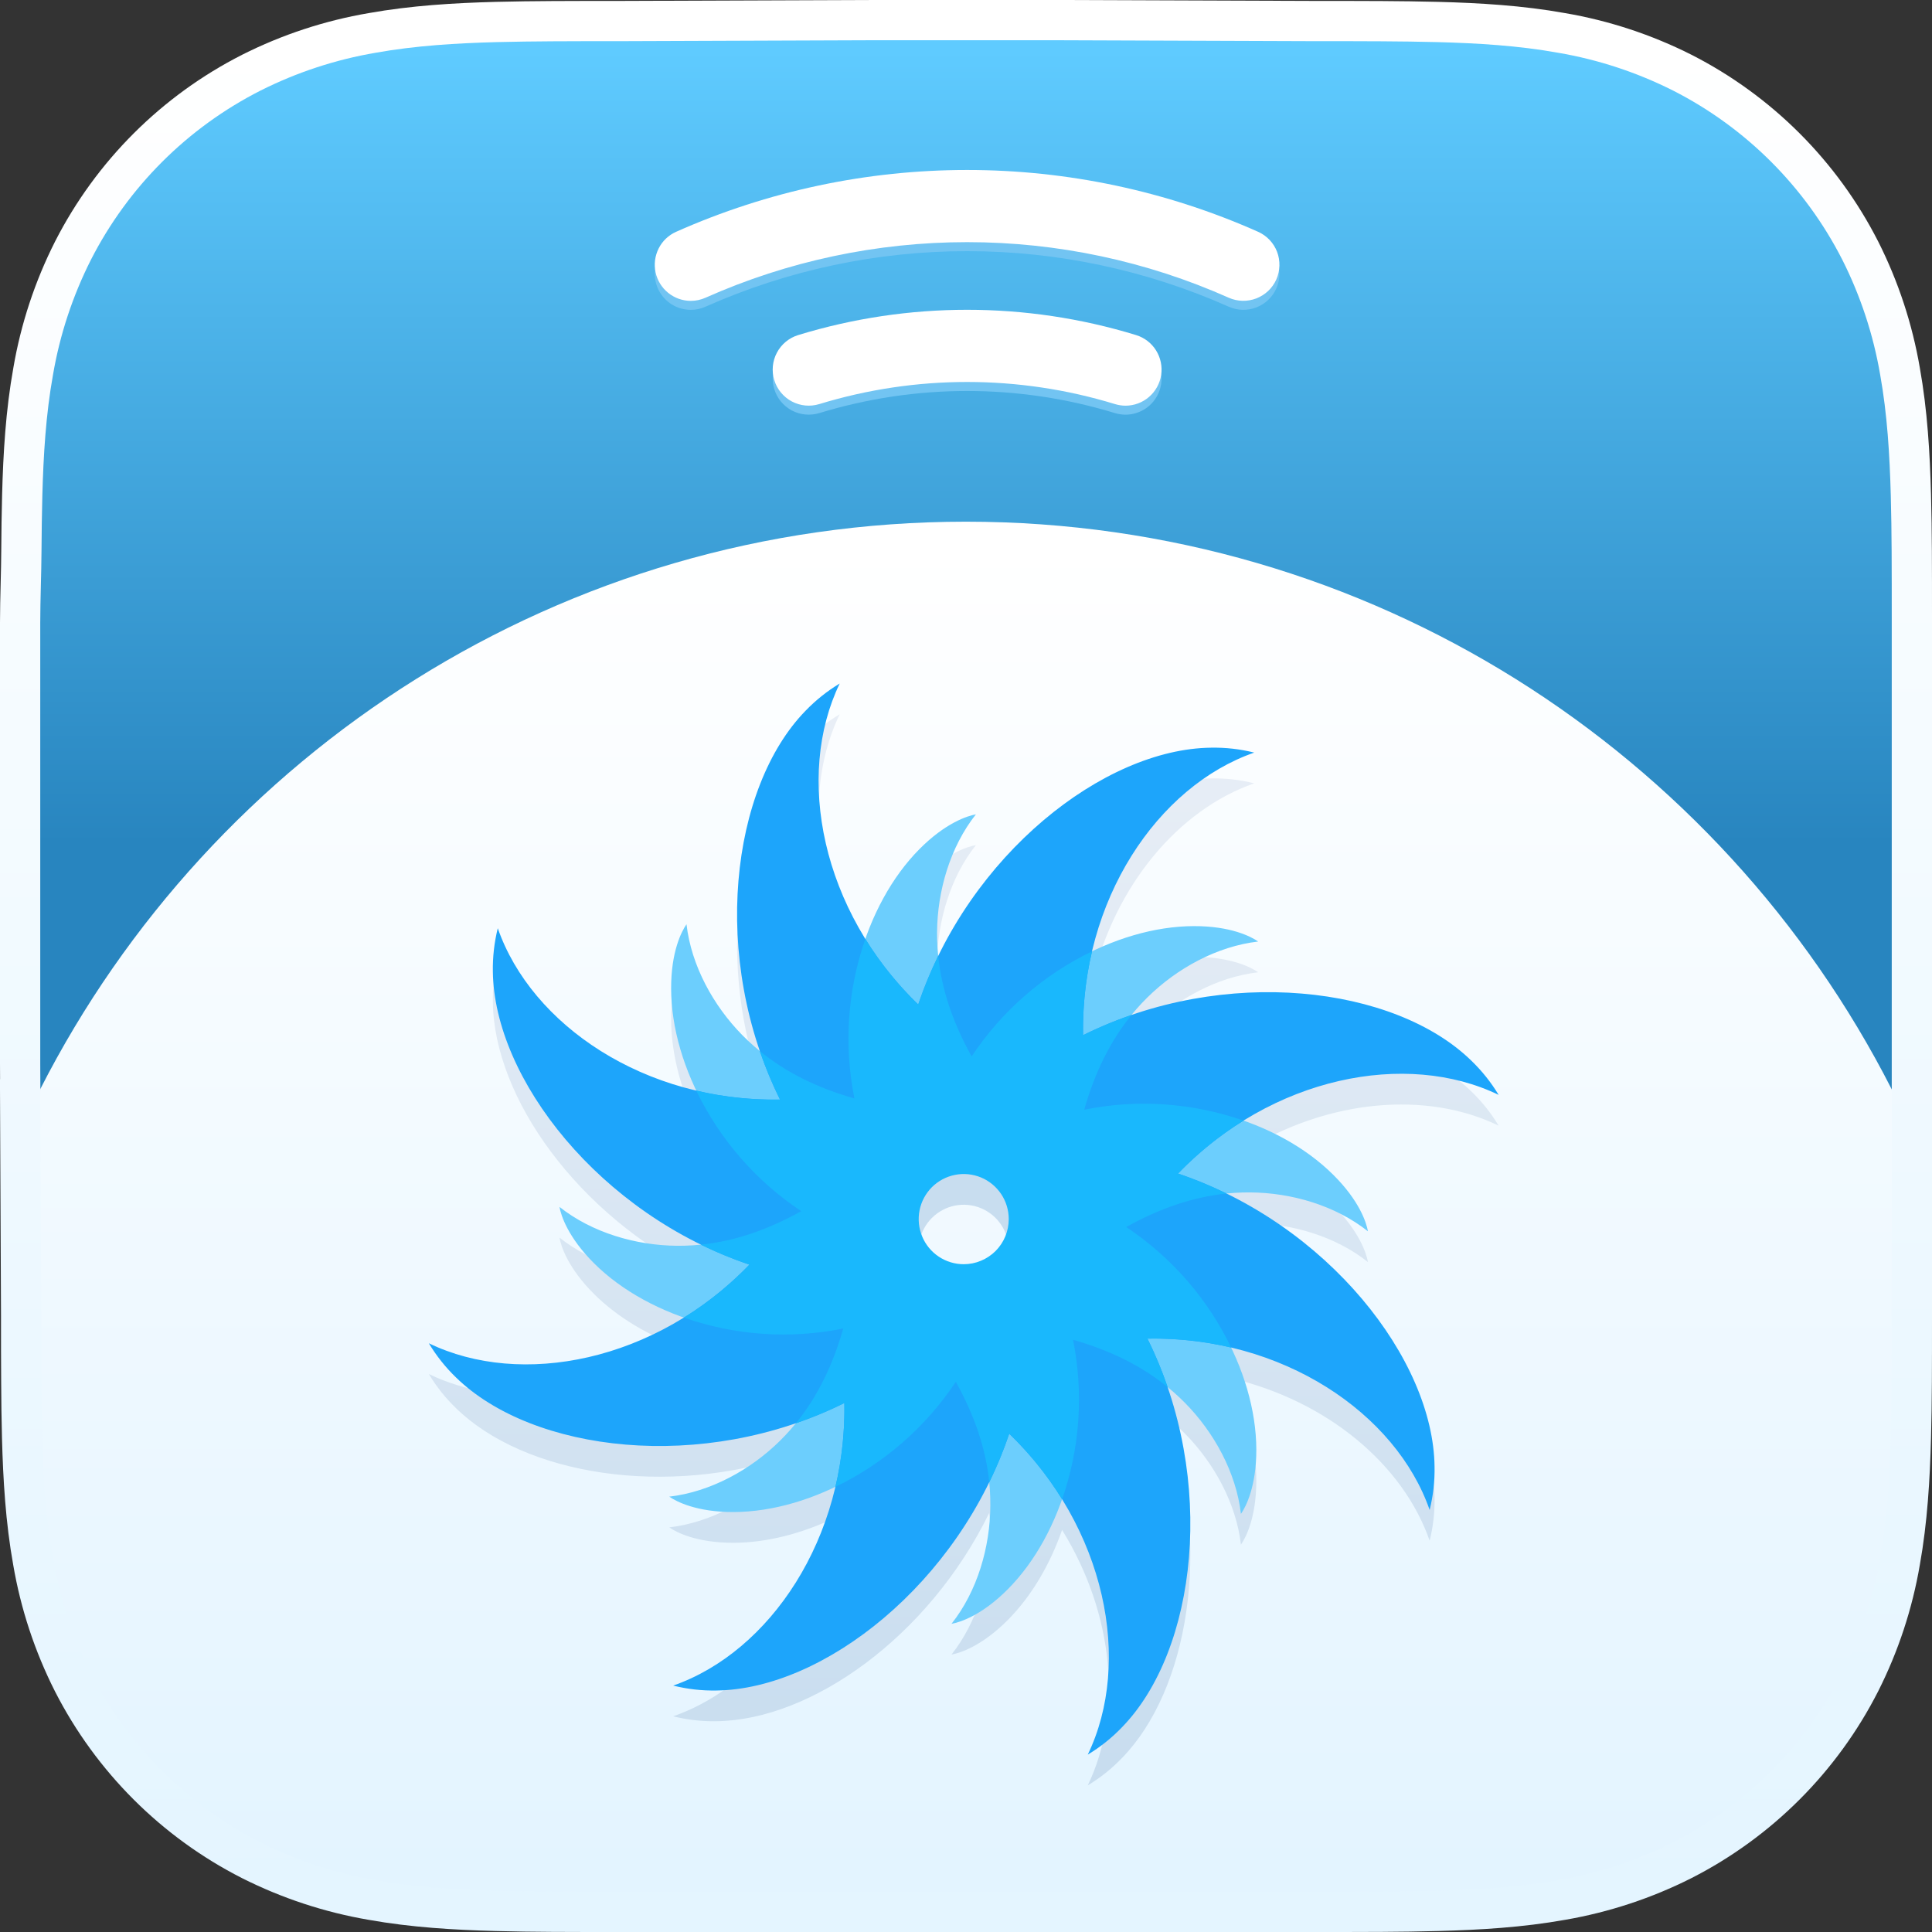
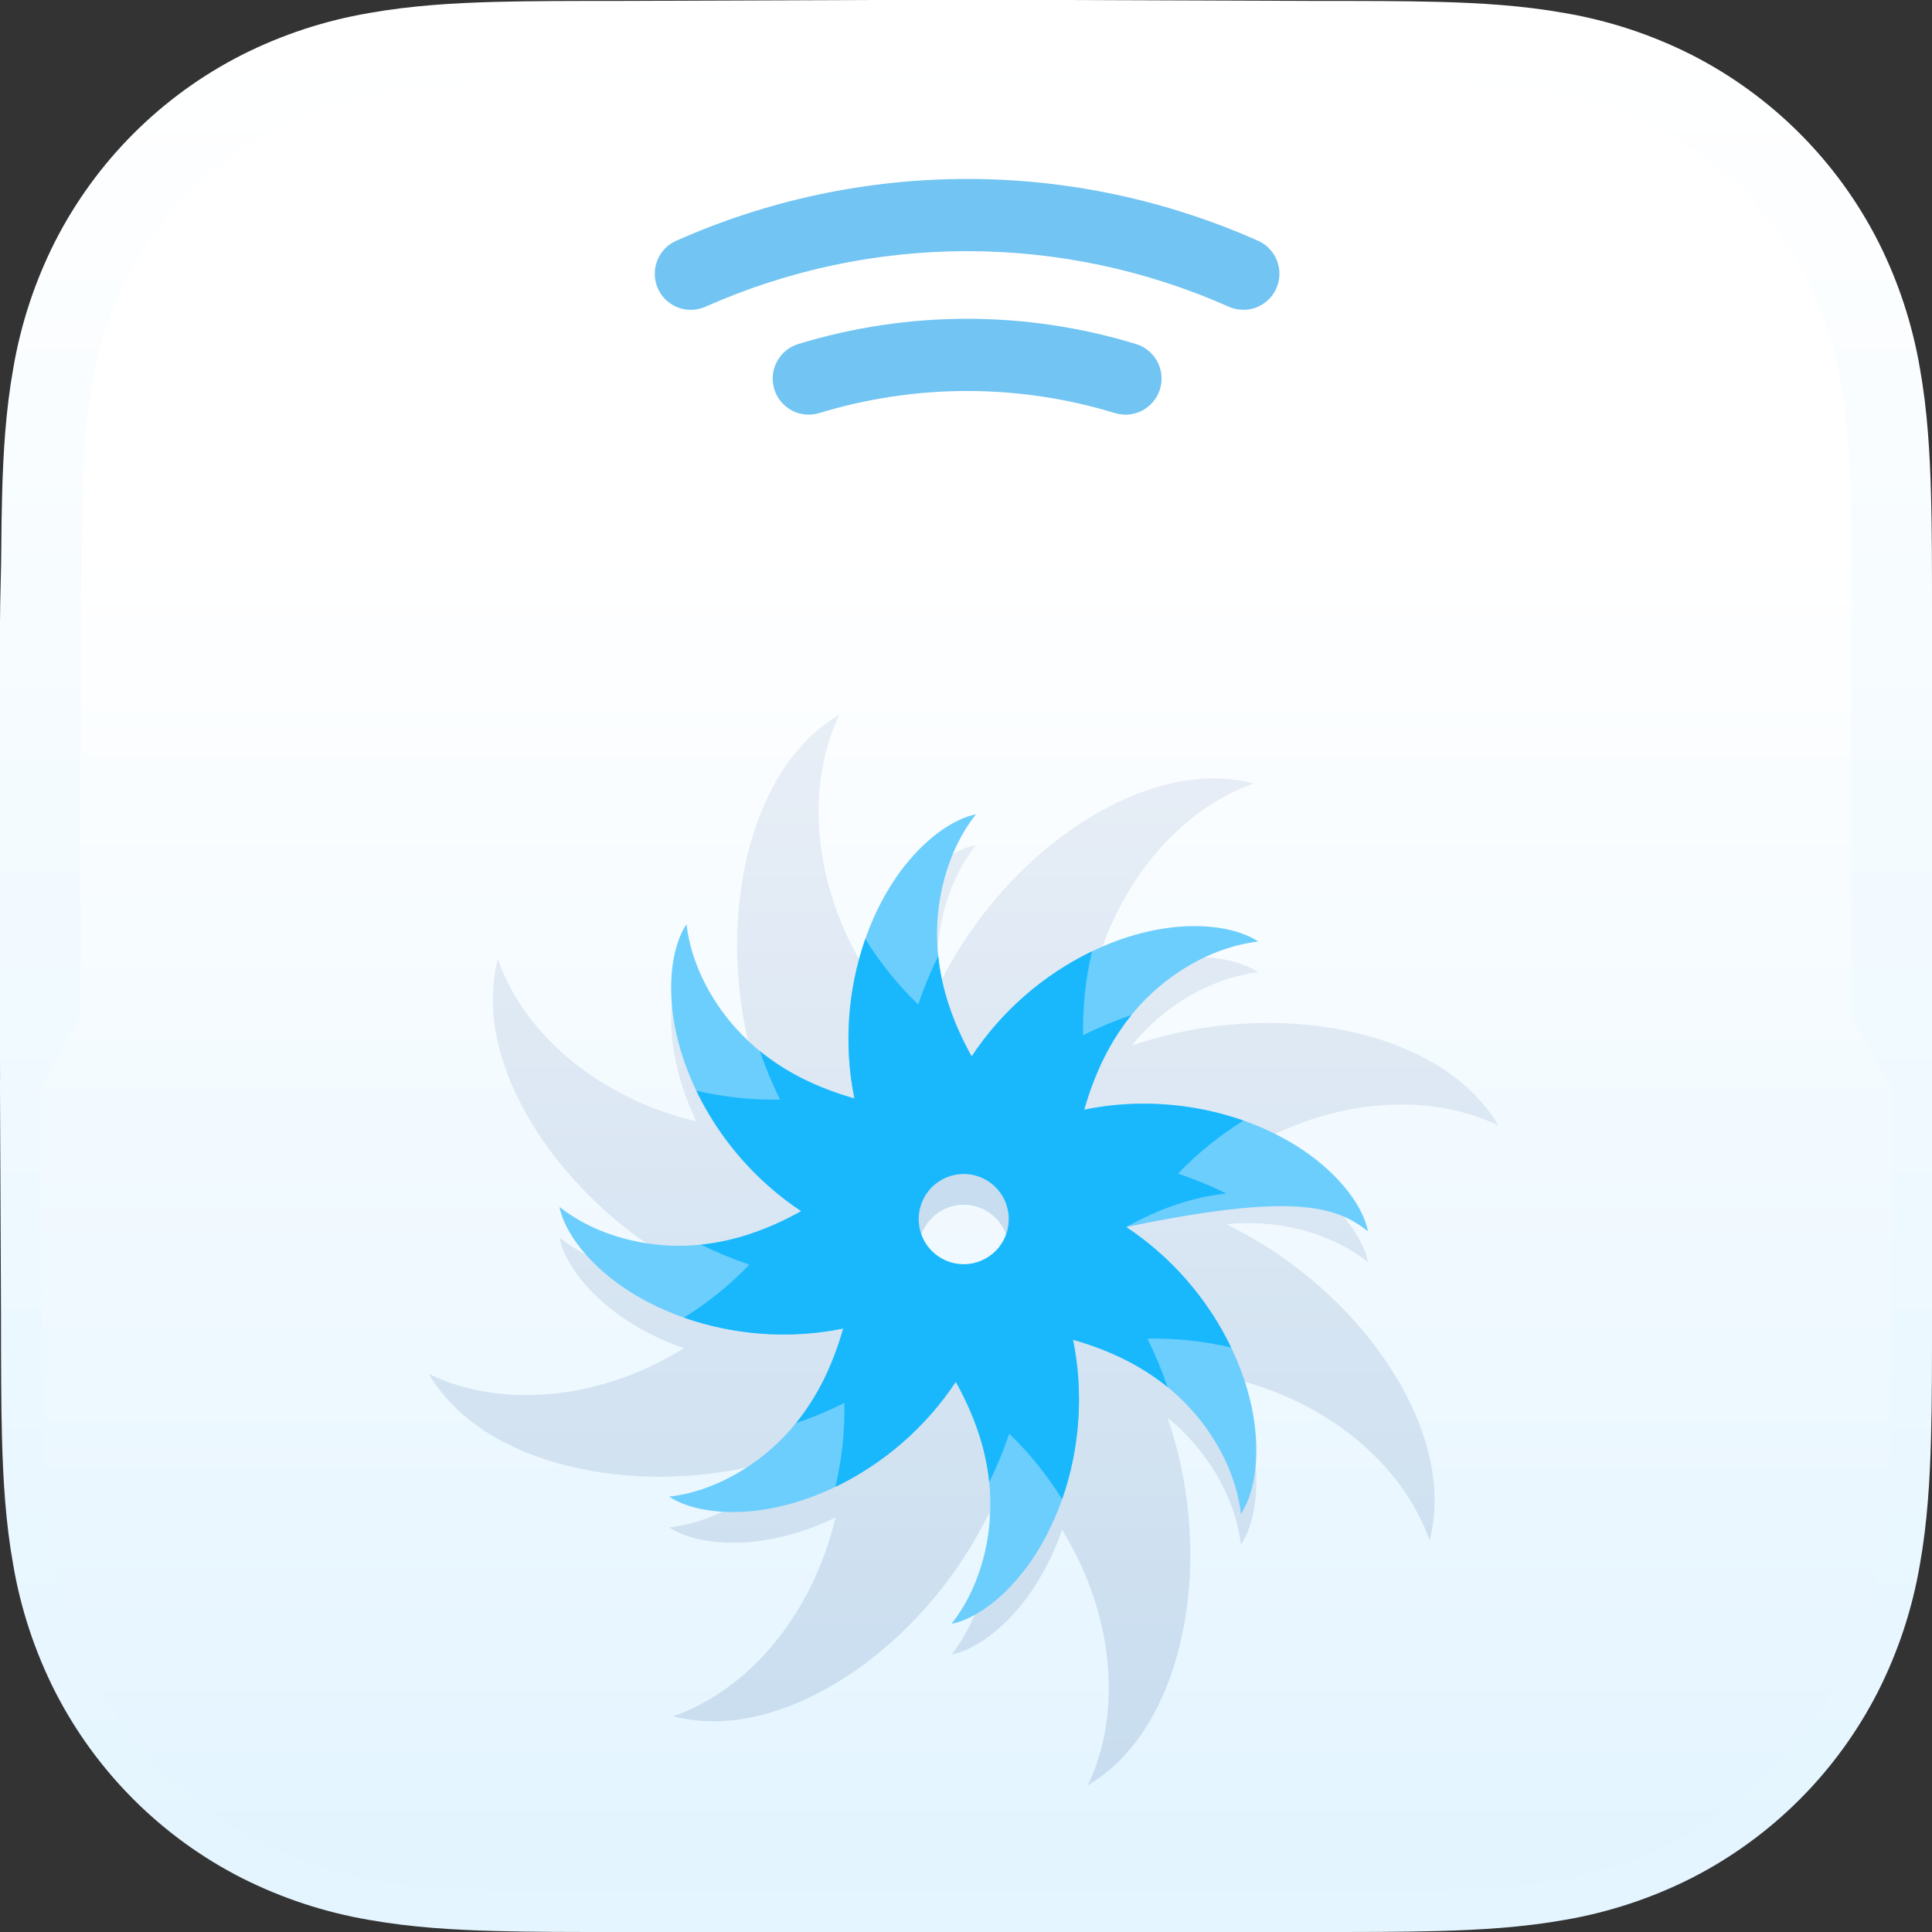
<svg xmlns="http://www.w3.org/2000/svg" width="48" height="48" viewBox="0 0 48 48" fill="none">
  <rect x="0" y="0" width="48" height="48" fill="#333333" stroke="none" />
  <path d="M46.998 27.062L47 27.058L47 15.229C47 14.718 47 14.206 46.997 13.695C46.994 13.234 46.989 12.774 46.976 12.314C46.949 11.311 46.89 10.3 46.712 9.308C46.542 8.315 46.225 7.352 45.771 6.452C44.849 4.644 43.379 3.173 41.571 2.252C40.67 1.798 39.707 1.481 38.713 1.311C37.722 1.132 36.711 1.073 35.709 1.046C35.248 1.034 34.788 1.029 34.328 1.026C33.816 1.023 33.303 1.023 32.791 1.023L32.689 1.023L26.345 1H21.599L15.367 1.023L15.253 1.023C14.744 1.023 14.234 1.023 13.725 1.026C13.264 1.029 12.803 1.034 12.342 1.046C11.337 1.073 10.324 1.133 9.33 1.311C8.335 1.481 7.37 1.798 6.469 2.252C4.658 3.172 3.184 4.642 2.26 6.452C1.805 7.352 1.487 8.315 1.317 9.31C1.138 10.301 1.079 11.312 1.052 12.314C1.04 12.774 1.034 13.235 1.031 13.695C1.03 13.948 1.023 14.23 1.016 14.514C1.008 14.842 1 15.174 1 15.466V26.414L1.003 27.053C1.002 27.055 1.001 27.057 1 27.059L1.025 32.683V32.788C1.025 33.299 1.025 33.811 1.029 34.323C1.031 34.783 1.037 35.244 1.049 35.704C1.076 36.707 1.135 37.719 1.314 38.711C1.484 39.705 1.802 40.668 2.257 41.568C3.181 43.378 4.654 44.849 6.466 45.77C7.368 46.224 8.333 46.542 9.329 46.712C10.322 46.89 11.335 46.949 12.339 46.976C12.8 46.989 13.261 46.994 13.723 46.997C14.238 47 14.753 47 15.268 47L32.688 47C33.234 47 33.781 47 34.327 46.997C34.788 46.994 35.248 46.989 35.708 46.976C36.711 46.949 37.722 46.89 38.714 46.712C39.707 46.541 40.67 46.224 41.57 45.77C43.379 44.848 44.849 43.377 45.77 41.568C46.225 40.667 46.542 39.704 46.712 38.71C46.89 37.718 46.949 36.707 46.976 35.704C46.989 35.244 46.994 34.783 46.997 34.323C47 33.81 47 33.297 47 32.784L47 27.065L46.998 27.062Z" fill="url(#paint0_linear_2225_60202)" stroke="url(#paint1_linear_2225_60202)" stroke-width="2" />
-   <path fill-rule="evenodd" clip-rule="evenodd" d="M1.003 27.064C5.265 35.439 13.963 38.616 24 38.616C34.039 38.616 42.738 35.437 47 27.058C47 26.672 47 26.436 47 26.414V21.61C47 21.529 47 15.334 47 15.334C47 14.788 47 14.241 46.997 13.695C46.994 13.234 46.989 12.774 46.976 12.314C46.949 11.311 46.89 10.3 46.712 9.308C46.542 8.315 46.225 7.352 45.771 6.452C44.849 4.644 43.379 3.173 41.571 2.252C40.67 1.798 39.707 1.481 38.713 1.311C37.722 1.132 36.711 1.073 35.709 1.046C35.249 1.034 34.788 1.029 34.328 1.026C33.782 1.022 33.235 1.023 32.689 1.023L26.345 1H21.599L15.367 1.023C14.82 1.023 14.272 1.022 13.725 1.026C13.264 1.029 12.803 1.034 12.342 1.046C11.337 1.073 10.324 1.133 9.33 1.311C8.335 1.481 7.37 1.798 6.469 2.252C4.658 3.172 3.184 4.642 2.26 6.452C1.805 7.352 1.487 8.315 1.317 9.31C1.138 10.301 1.079 11.312 1.052 12.314C1.04 12.774 1.034 13.235 1.031 13.695C1.028 14.241 1 14.92 1 15.466L1 21.616L1 26.414L1.003 27.064Z" fill="url(#paint2_linear_2225_60202)" />
  <path fill-rule="evenodd" clip-rule="evenodd" d="M46.997 34.322C46.994 34.783 46.989 35.243 46.976 35.704C46.949 36.706 46.89 37.718 46.712 38.709C46.542 39.704 46.225 40.667 45.77 41.568C44.849 43.377 43.379 44.848 41.57 45.77C40.67 46.224 39.707 46.541 38.714 46.711C37.722 46.89 36.711 46.949 35.708 46.976C35.248 46.988 34.788 46.994 34.327 46.996C33.781 47 33.234 46.999 32.688 46.999L26.411 47H21.654L15.365 47C14.818 47 14.27 47 13.723 46.996C13.261 46.994 12.8 46.988 12.339 46.976C11.335 46.949 10.322 46.89 9.329 46.712C8.333 46.542 7.368 46.224 6.466 45.77C4.654 44.849 3.181 43.377 2.257 41.568C1.802 40.667 1.484 39.705 1.314 38.711C1.135 37.719 1.076 36.707 1.049 35.704C1.037 35.243 1.031 34.783 1.029 34.322C1.025 33.776 1.025 33.229 1.025 32.683L1 27.059C5.263 18.692 13.961 12.961 23.998 12.961C34.038 12.961 42.738 18.695 47 27.065C47 28.674 47 32.683 47 32.683C47 33.229 47 33.776 46.997 34.322Z" fill="url(#paint3_linear_2225_60202)" />
  <path d="M30.473 30.417C30.668 30.397 30.863 30.387 31.058 30.389C32.086 30.396 33.176 30.712 33.986 31.355C33.948 31.139 33.775 30.598 33.127 29.953C32.547 29.376 31.772 28.912 30.895 28.605C32.991 27.306 35.438 27.096 37.232 27.966C37.046 27.655 36.819 27.37 36.558 27.119C34.871 25.468 31.345 24.87 28.112 25.98C28.236 25.828 28.367 25.683 28.506 25.545C29.238 24.823 30.232 24.275 31.259 24.156C31.08 24.03 30.575 23.771 29.662 23.773C28.844 23.775 27.968 23.997 27.13 24.4C27.696 21.997 29.278 20.117 31.161 19.462C30.81 19.373 30.448 19.332 30.086 19.34C27.727 19.366 24.811 21.441 23.309 24.514C23.289 24.319 23.28 24.123 23.281 23.927C23.288 22.898 23.605 21.807 24.246 20.996C24.031 21.034 23.49 21.208 22.846 21.856C22.27 22.437 21.807 23.213 21.499 24.092C20.203 21.992 19.993 19.543 20.862 17.746C20.551 17.933 20.267 18.16 20.015 18.421C18.366 20.11 17.769 23.641 18.878 26.877C18.726 26.754 18.581 26.622 18.444 26.483C17.722 25.75 17.175 24.755 17.056 23.727C16.93 23.906 16.671 24.412 16.674 25.326C16.676 26.145 16.897 27.022 17.3 27.86C14.9 27.294 13.022 25.71 12.367 23.825C12.28 24.177 12.239 24.539 12.245 24.901C12.273 27.263 14.344 30.183 17.413 31.686C17.219 31.706 17.023 31.716 16.828 31.714C15.8 31.707 14.71 31.39 13.9 30.748C13.938 30.964 14.112 31.505 14.759 32.149C15.339 32.727 16.115 33.19 16.992 33.498C14.895 34.797 12.449 35.006 10.654 34.137C10.841 34.448 11.067 34.733 11.328 34.984C13.015 36.635 16.542 37.233 19.774 36.123C19.651 36.275 19.519 36.42 19.38 36.557C18.648 37.28 17.654 37.828 16.628 37.947C16.807 38.073 17.312 38.332 18.225 38.33C19.043 38.328 19.918 38.106 20.756 37.703C20.19 40.105 18.609 41.986 16.725 42.641C17.077 42.729 17.438 42.77 17.8 42.763C20.16 42.736 23.076 40.662 24.577 37.589C24.597 37.784 24.607 37.98 24.605 38.175C24.598 39.204 24.282 40.295 23.64 41.107C23.856 41.069 24.396 40.895 25.04 40.247C25.617 39.666 26.08 38.889 26.387 38.011C27.684 40.11 27.893 42.56 27.025 44.357C27.335 44.17 27.62 43.943 27.871 43.682C29.52 41.993 30.117 38.462 29.009 35.225C29.16 35.349 29.305 35.481 29.443 35.62C30.164 36.353 30.711 37.348 30.831 38.376C30.956 38.197 31.215 37.691 31.213 36.777C31.211 35.958 30.989 35.081 30.587 34.242C32.986 34.809 34.864 36.392 35.519 38.278C35.607 37.926 35.648 37.564 35.641 37.202C35.614 34.84 33.542 31.92 30.473 30.417ZM22.456 31.051C22.456 30.757 22.543 30.469 22.707 30.224C22.87 29.979 23.102 29.788 23.374 29.676C23.646 29.563 23.945 29.534 24.233 29.591C24.522 29.648 24.787 29.79 24.995 29.998C25.203 30.207 25.344 30.472 25.402 30.761C25.459 31.05 25.43 31.349 25.317 31.621C25.205 31.893 25.014 32.126 24.77 32.289C24.525 32.453 24.237 32.54 23.943 32.54C23.549 32.54 23.171 32.383 22.892 32.104C22.613 31.825 22.456 31.446 22.456 31.051Z" fill="url(#paint4_linear_2225_60202)" />
  <path d="M23.939 28.818C23.498 28.818 23.067 28.949 22.7 29.195C22.333 29.44 22.047 29.789 21.878 30.197C21.709 30.605 21.665 31.054 21.751 31.488C21.837 31.921 22.05 32.319 22.362 32.631C22.674 32.943 23.071 33.156 23.504 33.242C23.937 33.328 24.385 33.284 24.793 33.115C25.201 32.946 25.549 32.66 25.794 32.293C26.039 31.925 26.17 31.494 26.17 31.052C26.17 30.759 26.112 30.468 26 30.197C25.888 29.926 25.724 29.68 25.517 29.473C25.309 29.265 25.064 29.101 24.793 28.988C24.522 28.876 24.232 28.818 23.939 28.818ZM23.944 32.172C23.722 32.172 23.506 32.106 23.322 31.983C23.138 31.86 22.994 31.685 22.91 31.48C22.825 31.276 22.803 31.05 22.846 30.833C22.889 30.616 22.996 30.416 23.152 30.26C23.309 30.103 23.508 29.996 23.725 29.953C23.942 29.91 24.167 29.932 24.372 30.017C24.576 30.102 24.751 30.245 24.874 30.43C24.997 30.614 25.062 30.83 25.062 31.052C25.062 31.199 25.033 31.345 24.977 31.48C24.921 31.616 24.838 31.74 24.735 31.844C24.631 31.948 24.507 32.03 24.372 32.087C24.236 32.143 24.09 32.172 23.944 32.172Z" fill="#C8DDEF" />
-   <path d="M27.98 30.485C29.02 29.906 30.031 29.618 31.058 29.625C32.086 29.632 33.176 29.949 33.986 30.591C33.948 30.375 33.775 29.834 33.127 29.19C31.749 27.817 29.265 27.085 26.937 27.569C27.263 26.424 27.774 25.504 28.506 24.782C29.238 24.059 30.232 23.512 31.259 23.392C31.08 23.267 30.575 23.007 29.662 23.009C27.718 23.014 25.445 24.255 24.14 26.246C23.562 25.205 23.274 24.193 23.281 23.164C23.288 22.135 23.605 21.044 24.246 20.232C24.031 20.271 23.49 20.445 22.846 21.093C21.475 22.473 20.744 24.959 21.228 27.291C20.084 26.964 19.166 26.452 18.444 25.719C17.722 24.986 17.175 23.991 17.056 22.963C16.93 23.143 16.671 23.648 16.674 24.562C16.679 26.509 17.918 28.785 19.907 30.091C18.867 30.67 17.856 30.958 16.828 30.951C15.8 30.944 14.711 30.627 13.9 29.985C13.938 30.2 14.112 30.741 14.759 31.386C16.138 32.759 18.621 33.491 20.95 33.006C20.624 34.152 20.112 35.071 19.38 35.794C18.648 36.517 17.654 37.064 16.628 37.184C16.807 37.309 17.312 37.569 18.225 37.566C20.169 37.561 22.442 36.32 23.746 34.329C24.325 35.37 24.613 36.383 24.605 37.412C24.598 38.441 24.282 39.532 23.64 40.343C23.856 40.305 24.396 40.131 25.04 39.483C26.411 38.103 27.142 35.616 26.659 33.285C27.803 33.611 28.721 34.124 29.443 34.856C30.165 35.589 30.711 36.584 30.831 37.612C30.956 37.433 31.215 36.927 31.213 36.013C31.208 34.067 29.968 31.791 27.98 30.485ZM23.943 31.777C23.649 31.777 23.362 31.689 23.117 31.526C22.872 31.362 22.682 31.13 22.569 30.858C22.457 30.585 22.427 30.286 22.485 29.997C22.542 29.709 22.684 29.443 22.892 29.235C23.1 29.027 23.365 28.885 23.653 28.827C23.942 28.77 24.241 28.799 24.512 28.912C24.784 29.025 25.016 29.216 25.18 29.461C25.343 29.706 25.43 29.993 25.43 30.288C25.43 30.483 25.392 30.677 25.317 30.858C25.242 31.038 25.133 31.202 24.995 31.341C24.857 31.479 24.693 31.589 24.512 31.663C24.332 31.738 24.139 31.777 23.943 31.777Z" fill="#6CCEFD" />
-   <path d="M29.268 29.156C31.599 26.739 34.945 26.094 37.233 27.202C37.046 26.891 36.819 26.607 36.558 26.355C34.659 24.496 30.427 23.972 26.909 25.718C26.85 22.358 28.761 19.533 31.161 18.698C30.81 18.61 30.448 18.569 30.086 18.576C27.43 18.606 24.067 21.232 22.813 24.957C20.398 22.622 19.755 19.273 20.862 16.982C20.551 17.169 20.267 17.396 20.015 17.657C18.159 19.559 17.635 23.796 19.379 27.318C16.023 27.377 13.202 25.464 12.367 23.061C12.28 23.413 12.239 23.775 12.245 24.138C12.276 26.797 14.898 30.164 18.619 31.419C16.287 33.837 12.941 34.481 10.654 33.373C10.841 33.684 11.067 33.969 11.328 34.221C13.228 36.079 17.46 36.604 20.978 34.858C21.036 38.218 19.125 41.042 16.725 41.878C17.077 41.966 17.438 42.007 17.8 42C20.457 41.969 23.819 39.344 25.074 35.619C27.488 37.953 28.132 41.303 27.025 43.593C27.335 43.407 27.62 43.179 27.871 42.918C29.728 41.016 30.251 36.779 28.508 33.257C31.863 33.198 34.684 35.111 35.519 37.514C35.607 37.163 35.648 36.8 35.641 36.438C35.611 33.779 32.988 30.412 29.268 29.156ZM23.943 31.777C23.649 31.777 23.362 31.689 23.117 31.526C22.872 31.362 22.682 31.13 22.569 30.858C22.457 30.585 22.427 30.286 22.485 29.997C22.542 29.708 22.684 29.443 22.892 29.235C23.1 29.027 23.365 28.885 23.653 28.827C23.942 28.77 24.241 28.799 24.512 28.912C24.784 29.025 25.016 29.216 25.18 29.46C25.343 29.705 25.43 29.993 25.43 30.288C25.43 30.483 25.392 30.677 25.317 30.858C25.242 31.038 25.133 31.202 24.995 31.341C24.857 31.479 24.693 31.588 24.512 31.663C24.332 31.738 24.139 31.777 23.943 31.777Z" fill="#1DA5FB" />
+   <path d="M27.98 30.485C32.086 29.632 33.176 29.949 33.986 30.591C33.948 30.375 33.775 29.834 33.127 29.19C31.749 27.817 29.265 27.085 26.937 27.569C27.263 26.424 27.774 25.504 28.506 24.782C29.238 24.059 30.232 23.512 31.259 23.392C31.08 23.267 30.575 23.007 29.662 23.009C27.718 23.014 25.445 24.255 24.14 26.246C23.562 25.205 23.274 24.193 23.281 23.164C23.288 22.135 23.605 21.044 24.246 20.232C24.031 20.271 23.49 20.445 22.846 21.093C21.475 22.473 20.744 24.959 21.228 27.291C20.084 26.964 19.166 26.452 18.444 25.719C17.722 24.986 17.175 23.991 17.056 22.963C16.93 23.143 16.671 23.648 16.674 24.562C16.679 26.509 17.918 28.785 19.907 30.091C18.867 30.67 17.856 30.958 16.828 30.951C15.8 30.944 14.711 30.627 13.9 29.985C13.938 30.2 14.112 30.741 14.759 31.386C16.138 32.759 18.621 33.491 20.95 33.006C20.624 34.152 20.112 35.071 19.38 35.794C18.648 36.517 17.654 37.064 16.628 37.184C16.807 37.309 17.312 37.569 18.225 37.566C20.169 37.561 22.442 36.32 23.746 34.329C24.325 35.37 24.613 36.383 24.605 37.412C24.598 38.441 24.282 39.532 23.64 40.343C23.856 40.305 24.396 40.131 25.04 39.483C26.411 38.103 27.142 35.616 26.659 33.285C27.803 33.611 28.721 34.124 29.443 34.856C30.165 35.589 30.711 36.584 30.831 37.612C30.956 37.433 31.215 36.927 31.213 36.013C31.208 34.067 29.968 31.791 27.98 30.485ZM23.943 31.777C23.649 31.777 23.362 31.689 23.117 31.526C22.872 31.362 22.682 31.13 22.569 30.858C22.457 30.585 22.427 30.286 22.485 29.997C22.542 29.709 22.684 29.443 22.892 29.235C23.1 29.027 23.365 28.885 23.653 28.827C23.942 28.77 24.241 28.799 24.512 28.912C24.784 29.025 25.016 29.216 25.18 29.461C25.343 29.706 25.43 29.993 25.43 30.288C25.43 30.483 25.392 30.677 25.317 30.858C25.242 31.038 25.133 31.202 24.995 31.341C24.857 31.479 24.693 31.589 24.512 31.663C24.332 31.738 24.139 31.777 23.943 31.777Z" fill="#6CCEFD" />
  <path d="M30.588 33.479C30.003 32.265 29.102 31.231 27.98 30.485C28.822 30.017 29.645 29.738 30.473 29.653C30.083 29.462 29.68 29.296 29.268 29.157C29.754 28.652 30.3 28.21 30.895 27.841C29.624 27.397 28.257 27.303 26.937 27.57C27.201 26.642 27.587 25.863 28.112 25.216C27.701 25.358 27.299 25.525 26.909 25.718C26.896 25.018 26.971 24.318 27.131 23.636C25.918 24.222 24.885 25.124 24.14 26.247C23.672 25.404 23.394 24.58 23.309 23.751C23.118 24.142 22.952 24.545 22.813 24.957C22.309 24.471 21.868 23.924 21.499 23.328C21.055 24.601 20.962 25.97 21.228 27.291C20.302 27.027 19.523 26.641 18.878 26.114C19.019 26.526 19.186 26.929 19.379 27.319C18.679 27.332 17.981 27.258 17.299 27.097C17.884 28.311 18.785 29.346 19.907 30.091C19.065 30.56 18.242 30.838 17.413 30.923C17.804 31.115 18.207 31.281 18.619 31.42C18.133 31.925 17.587 32.367 16.992 32.736C18.263 33.18 19.63 33.274 20.95 33.007C20.686 33.934 20.3 34.714 19.774 35.36C20.186 35.219 20.588 35.051 20.978 34.858C20.991 35.559 20.916 36.258 20.756 36.941C21.969 36.355 23.002 35.453 23.747 34.33C24.215 35.173 24.493 35.997 24.578 36.826C24.769 36.435 24.935 36.032 25.074 35.619C25.578 36.106 26.019 36.653 26.388 37.249C26.832 35.976 26.925 34.607 26.659 33.286C27.585 33.55 28.363 33.936 29.009 34.462C28.868 34.05 28.701 33.648 28.508 33.258C29.207 33.245 29.906 33.319 30.588 33.479ZM23.943 31.409C23.722 31.409 23.506 31.343 23.322 31.22C23.138 31.097 22.994 30.922 22.91 30.717C22.825 30.512 22.803 30.287 22.846 30.07C22.889 29.852 22.996 29.653 23.152 29.496C23.309 29.34 23.508 29.233 23.725 29.19C23.942 29.146 24.167 29.169 24.372 29.253C24.576 29.338 24.751 29.482 24.874 29.666C24.997 29.85 25.062 30.067 25.062 30.288C25.062 30.436 25.033 30.581 24.977 30.717C24.921 30.853 24.838 30.977 24.735 31.081C24.631 31.184 24.507 31.267 24.372 31.323C24.236 31.38 24.09 31.409 23.943 31.409Z" fill="#19B8FD" />
  <path d="M17.163 7.698C16.958 7.698 16.759 7.628 16.6 7.499C16.44 7.37 16.33 7.19 16.287 6.989C16.244 6.788 16.272 6.578 16.365 6.395C16.457 6.212 16.61 6.066 16.798 5.983C19.074 4.97 21.537 4.446 24.028 4.446C26.519 4.446 28.982 4.97 31.258 5.983C31.475 6.08 31.644 6.259 31.729 6.481C31.813 6.703 31.806 6.949 31.71 7.166C31.613 7.383 31.434 7.553 31.213 7.638C30.991 7.723 30.745 7.717 30.528 7.62C28.482 6.71 26.267 6.24 24.028 6.24C21.789 6.24 19.574 6.71 17.528 7.62C17.413 7.672 17.289 7.698 17.163 7.698ZM27.963 10.303C27.874 10.302 27.786 10.289 27.7 10.263C25.307 9.531 22.749 9.531 20.356 10.263C20.129 10.332 19.883 10.309 19.673 10.198C19.464 10.086 19.306 9.896 19.237 9.669C19.167 9.441 19.19 9.196 19.302 8.986C19.413 8.775 19.603 8.618 19.83 8.548C22.566 7.711 25.49 7.711 28.226 8.548C28.431 8.611 28.607 8.746 28.721 8.928C28.835 9.109 28.881 9.326 28.849 9.539C28.817 9.751 28.71 9.945 28.548 10.085C28.385 10.225 28.178 10.302 27.963 10.303Z" fill="#72C4F2" />
-   <path d="M17.163 7.475C16.958 7.475 16.759 7.404 16.6 7.275C16.44 7.146 16.33 6.966 16.287 6.765C16.244 6.564 16.272 6.355 16.365 6.171C16.457 5.988 16.61 5.843 16.798 5.759C19.074 4.746 21.537 4.223 24.028 4.223C26.519 4.223 28.982 4.746 31.258 5.759C31.475 5.856 31.644 6.035 31.729 6.257C31.813 6.479 31.806 6.726 31.71 6.943C31.613 7.16 31.434 7.329 31.213 7.414C30.991 7.499 30.745 7.493 30.528 7.397C28.482 6.486 26.267 6.016 24.028 6.016C21.789 6.016 19.574 6.486 17.528 7.397C17.413 7.448 17.289 7.475 17.163 7.475ZM27.963 10.079C27.874 10.079 27.786 10.065 27.7 10.039C25.307 9.307 22.749 9.307 20.356 10.039C20.129 10.109 19.883 10.085 19.673 9.974C19.464 9.863 19.306 9.672 19.237 9.445C19.167 9.218 19.19 8.972 19.302 8.762C19.413 8.552 19.603 8.395 19.83 8.325C22.566 7.487 25.49 7.487 28.226 8.325C28.431 8.388 28.607 8.522 28.721 8.704C28.835 8.886 28.881 9.103 28.849 9.315C28.817 9.527 28.71 9.721 28.548 9.861C28.385 10.002 28.178 10.079 27.963 10.079Z" fill="white" />
  <defs>
    <linearGradient id="paint0_linear_2225_60202" x1="24" y1="46.498" x2="24" y2="13.518" gradientUnits="userSpaceOnUse">
      <stop stop-color="#E3F4FF" />
      <stop offset="1" stop-color="white" />
    </linearGradient>
    <linearGradient id="paint1_linear_2225_60202" x1="24" y1="1" x2="24" y2="47" gradientUnits="userSpaceOnUse">
      <stop stop-color="white" />
      <stop offset="1" stop-color="#E4F5FF" />
    </linearGradient>
    <linearGradient id="paint2_linear_2225_60202" x1="24" y1="38.912" x2="24" y2="1.244" gradientUnits="userSpaceOnUse">
      <stop stop-color="#2885BF" />
      <stop offset="0.476" stop-color="#2885BF" />
      <stop offset="1" stop-color="#5FCBFF" />
    </linearGradient>
    <linearGradient id="paint3_linear_2225_60202" x1="24" y1="46.498" x2="24" y2="13.518" gradientUnits="userSpaceOnUse">
      <stop stop-color="#E3F4FF" />
      <stop offset="1" stop-color="white" />
    </linearGradient>
    <linearGradient id="paint4_linear_2225_60202" x1="23.943" y1="43.956" x2="23.943" y2="18.164" gradientUnits="userSpaceOnUse">
      <stop stop-color="#C8DDEF" />
      <stop offset="1" stop-color="#E8EEF6" />
    </linearGradient>
  </defs>
</svg>